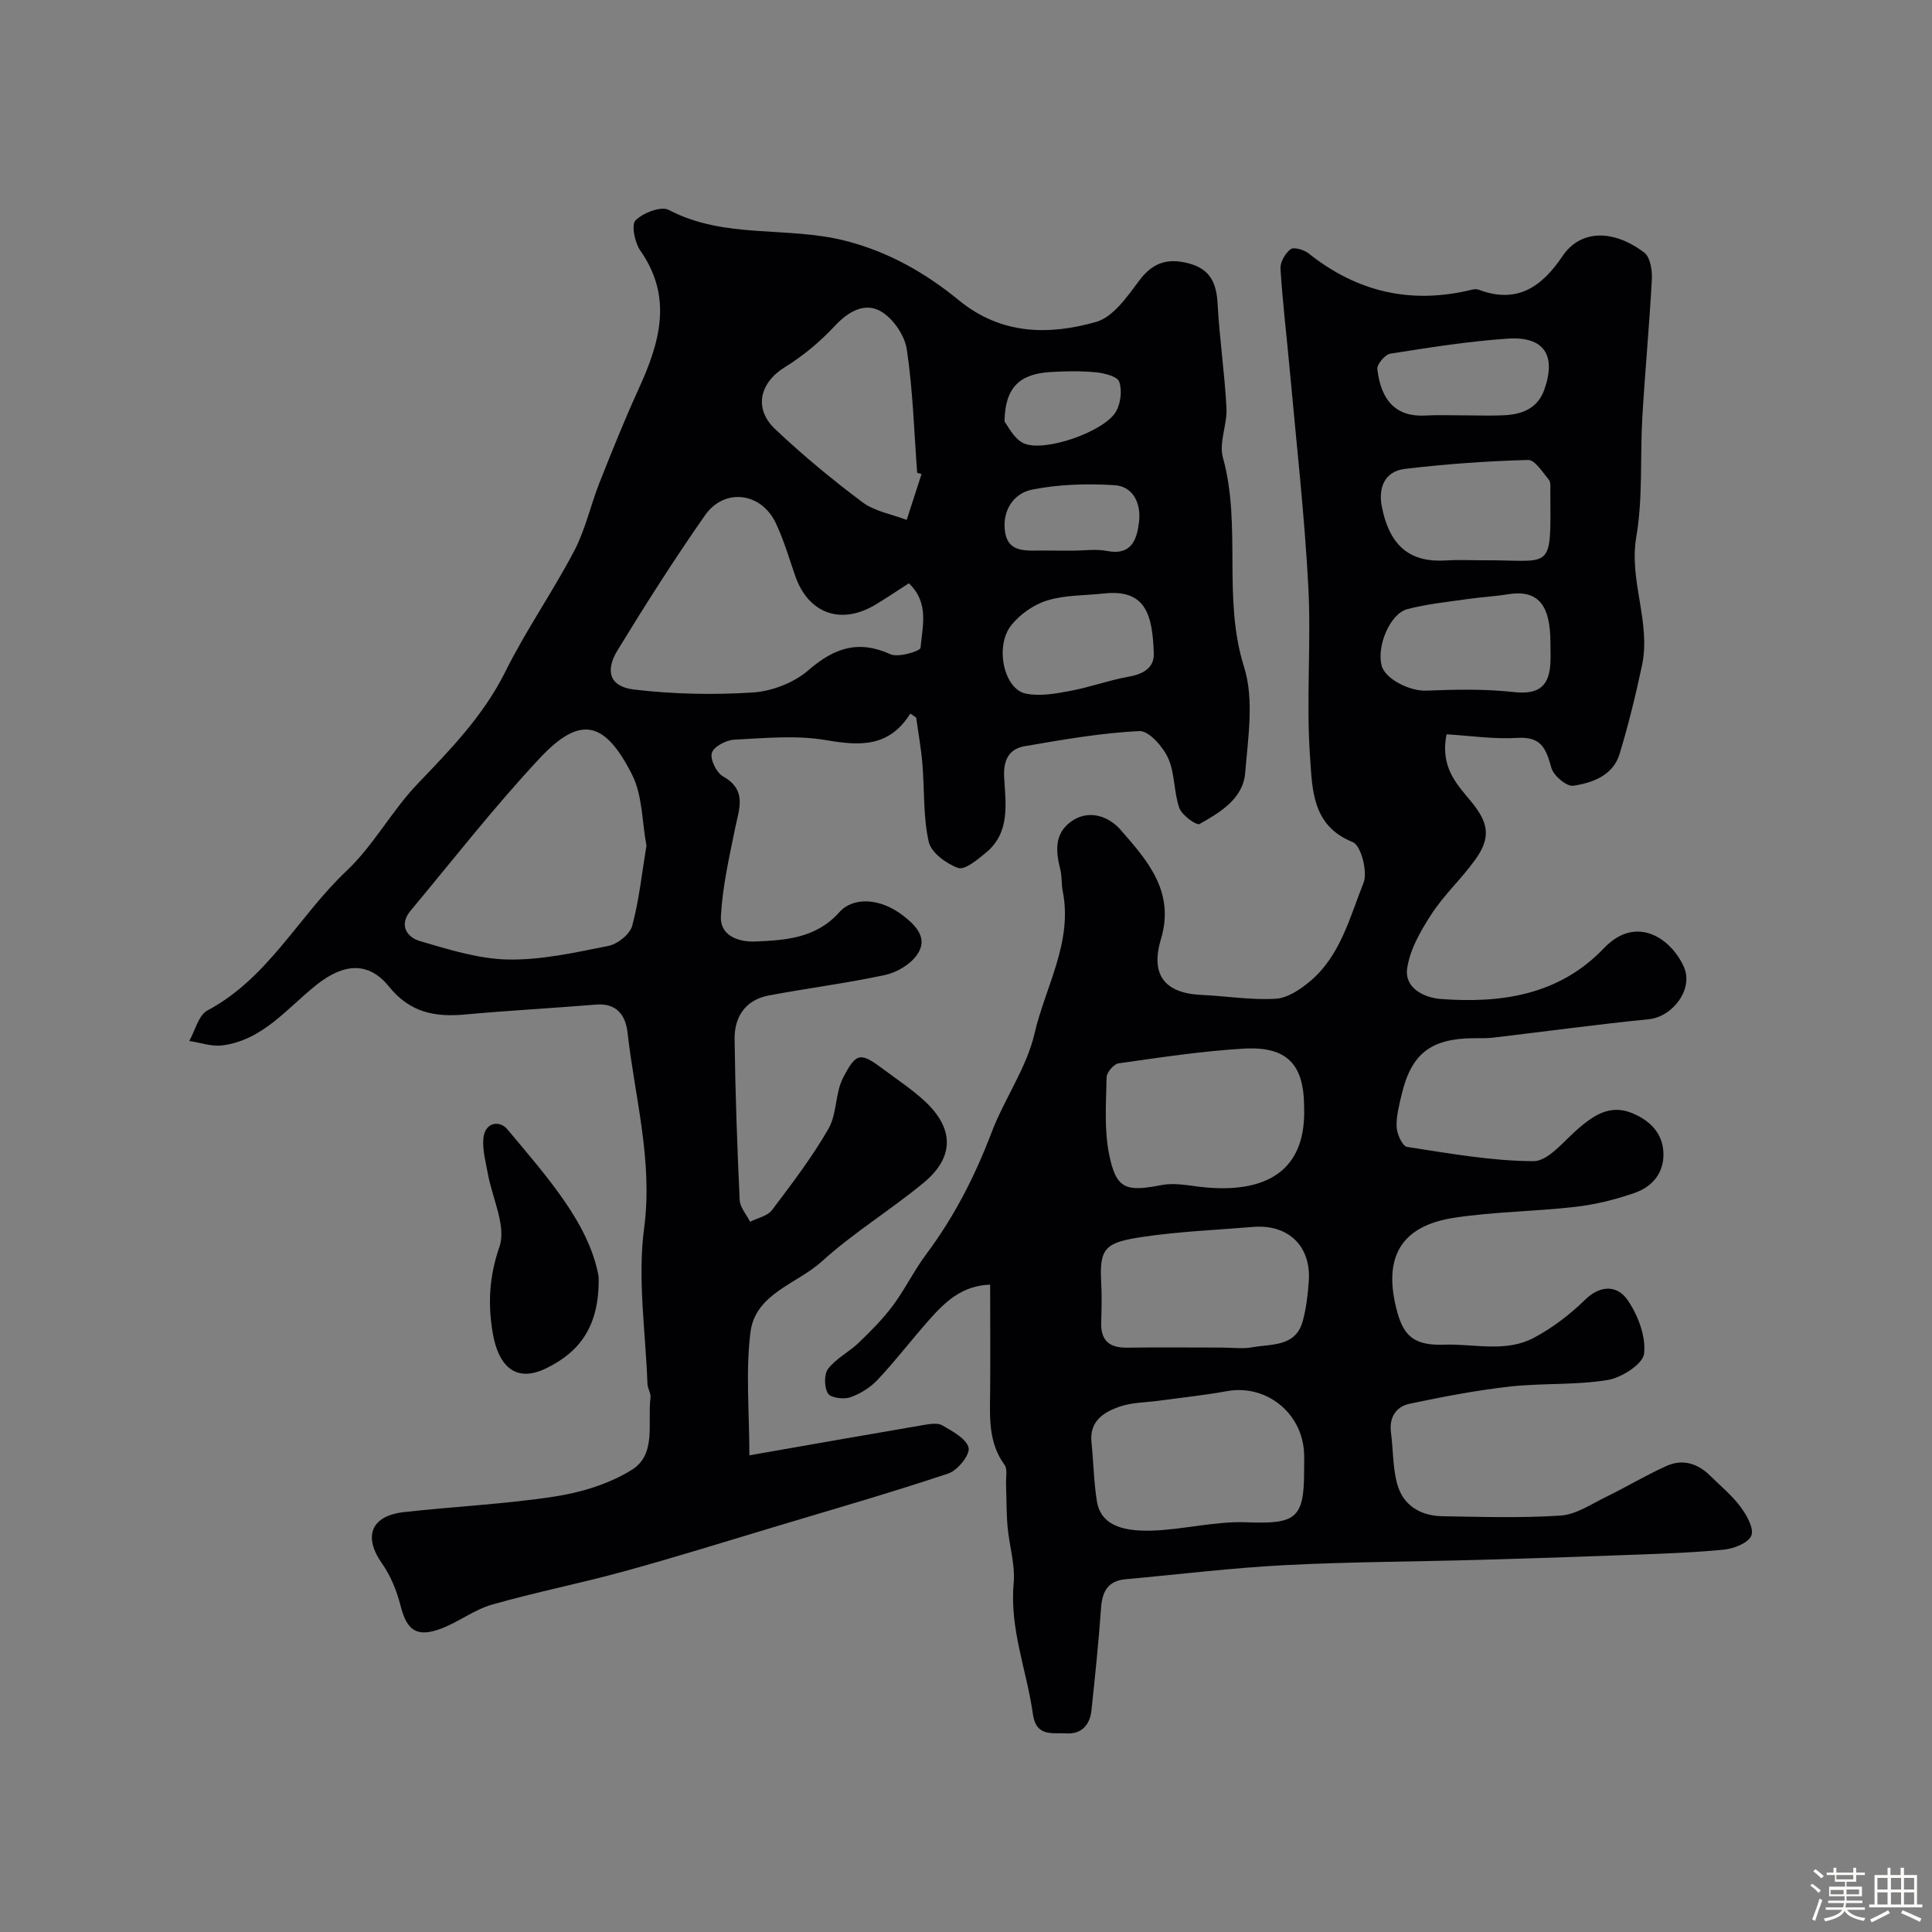
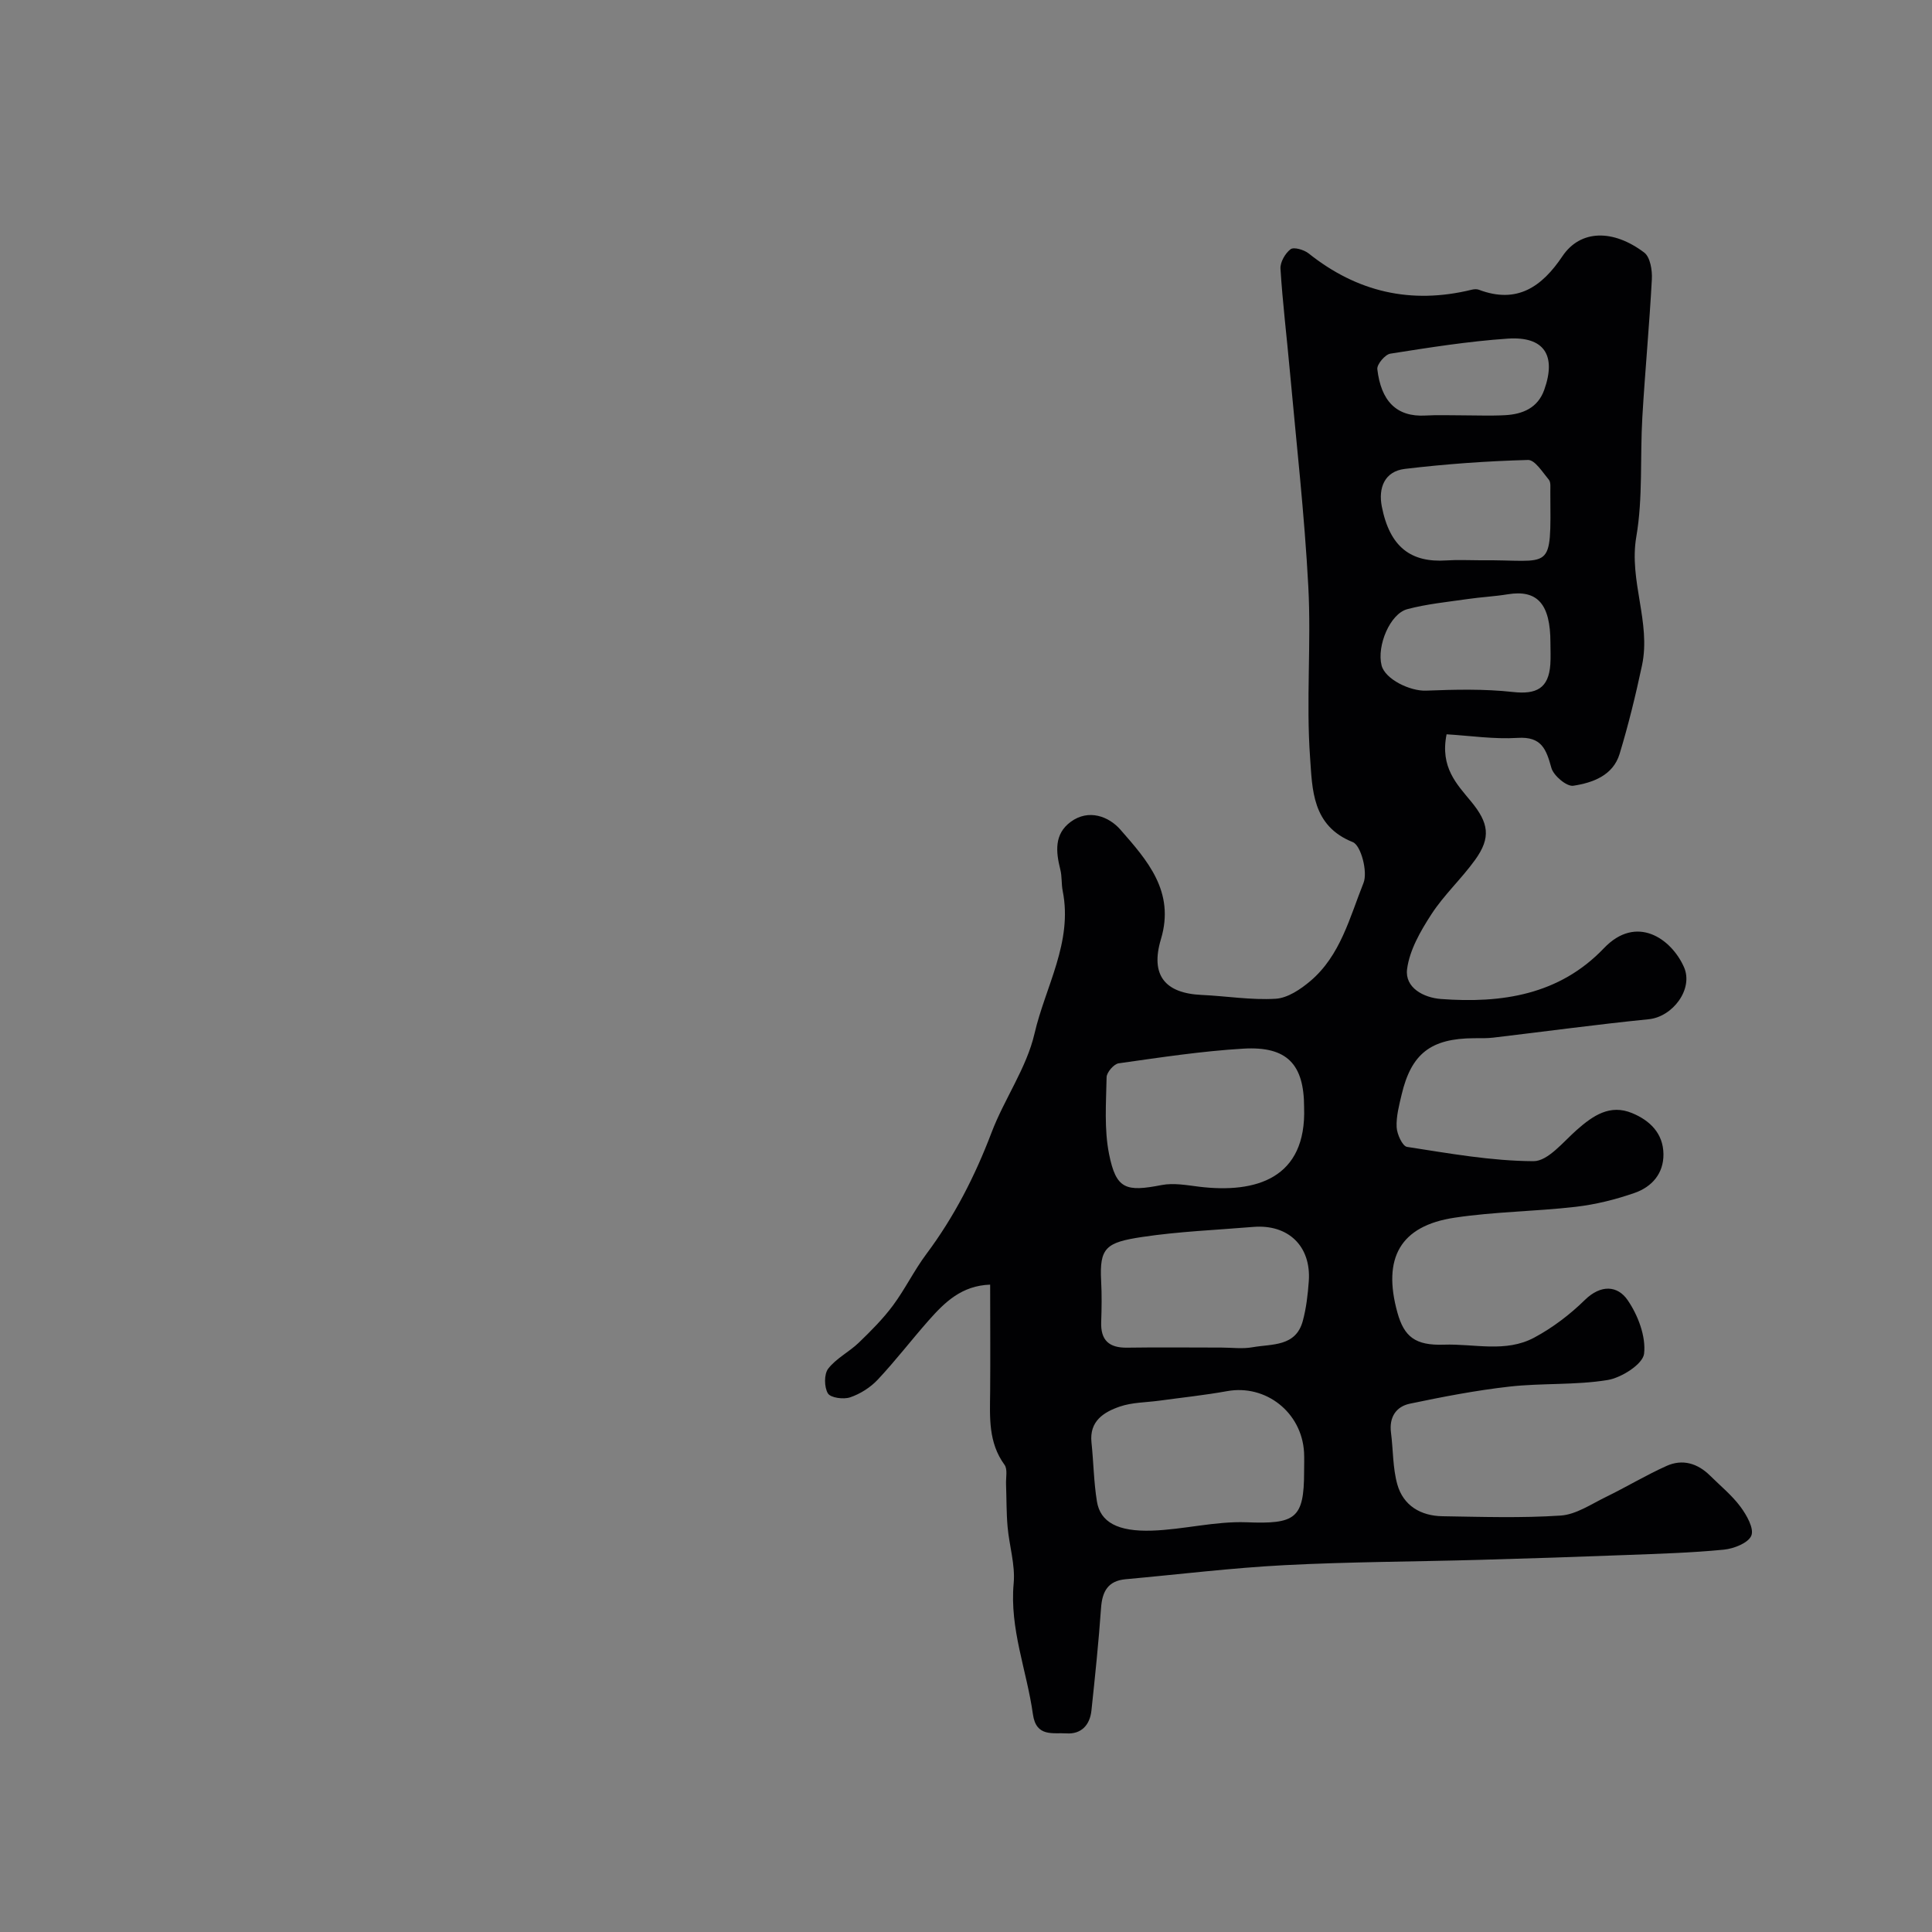
<svg xmlns="http://www.w3.org/2000/svg" enable-background="new 0 0 400 400" viewBox="0 0 400 400">
  <rect x="0" y="0" width="400" height="400" fill="#808080" stroke="none" />
-   <path d="m374.8 390.4.4-.4c.7.5 1.3 1 1.8 1.4l-.5.5c-.5-.6-1.1-1.1-1.7-1.5zm1 7.3-.6-.3c.5-1.4 1.1-2.8 1.5-4.3.2.1.4.2.6.3-.5 1.3-1 2.8-1.5 4.3zm-.4-10.3.5-.4c.4.3 1 .8 1.7 1.4l-.5.5c-.5-.5-1.1-1-1.7-1.5zm2.5.3h1.7v-1h.6v1h3.5v-1h.6v1h1.8v.5h-1.8v1.4h-2v1h3.2v2h-3.2v.9h3.3v.5h-3.4c0 .3-.1.6-.1.9h4v.5h-3.7c.7.9 1.9 1.5 3.8 1.7-.1.2-.2.4-.3.6-2.1-.4-3.5-1.1-4-2.1-.4 1-1.8 1.7-4 2.2-.1-.2-.2-.4-.3-.6 2.1-.4 3.4-1 3.8-1.8h-3.4v-.5h3.6c.1-.3.1-.6.2-.9h-3.3v-.5h3.4c0-.3 0-.6 0-.9h-3.2v-2h3.3v-1h-2.1v-1.4h-1.7v-.5zm1.1 3.5v1h2.7c0-.3 0-.4 0-.4 0-.1 0-.2 0-.2 0-.1 0-.2 0-.3h-2.7zm1.2-3v.9h3.5v-.9zm4.7 3h-2.6v.6.4h2.6z" fill="#fcfbfa" />
-   <path d="m393.6 386.7h.6v1.5h2.7v6.1h1.1v.6h-11v-.6h1.1v-6.1h2.7v-1.5h.6v1.5h2.1v-1.5zm-2.7 8.8.4.6c-1.2.6-2.5 1.3-3.8 1.9-.1-.2-.2-.4-.3-.6 1.2-.6 2.5-1.2 3.7-1.9zm-2.2-6.7v2.4h2.1v-2.4zm0 3v2.5h2.1v-2.5zm2.8-3v2.4h2.1v-2.4zm0 3v2.5h2.1v-2.5zm6 6.1c-1.4-.7-2.7-1.3-3.9-1.8l.3-.6c1.5.6 2.7 1.2 3.9 1.7zm-1.2-9.1h-2.1v2.4h2.1zm-2.1 3v2.5h2.1v-2.5z" fill="#fcfbfa" />
  <g fill="#010103">
-     <path d="m188.47 147.74c-4.44 7.07-10.5 6.68-17.49 5.49-6.15-1.05-12.64-.41-18.95-.09-1.68.08-4.26 1.43-4.65 2.74-.4 1.32.95 4.09 2.31 4.86 5.03 2.83 3.34 6.68 2.51 10.74-1.23 6.04-2.62 12.13-2.95 18.25-.21 3.94 3.58 5.33 7.04 5.2 6.35-.25 12.68-.68 17.46-6.04 2.96-3.32 8.57-2.93 13.22.67 2.62 2.02 5.33 4.73 2.86 8.17-1.41 1.97-4.16 3.61-6.58 4.13-7.96 1.71-16.07 2.73-24.08 4.24-4.84.91-7.14 4.42-7.08 9.06.14 11.1.54 22.19 1.05 33.28.07 1.53 1.41 3.01 2.15 4.51 1.54-.78 3.58-1.16 4.52-2.39 4.13-5.46 8.32-10.95 11.72-16.87 1.77-3.08 1.37-7.38 3.03-10.57 2.77-5.35 3.63-5.27 8.45-1.66 2.75 2.06 5.63 3.97 8.17 6.26 6.36 5.73 6.54 11.77.09 17.12-6.84 5.67-14.53 10.34-21.09 16.3-5.15 4.68-13.79 6.67-14.8 14.65-1.03 8.17-.23 16.57-.23 25.52 12.34-2.16 24.18-4.25 36.02-6.27 1.3-.22 2.94-.51 3.94.07 2.1 1.23 4.99 2.75 5.43 4.65.33 1.42-2.29 4.67-4.19 5.31-11.71 3.91-23.59 7.33-35.42 10.88-10.56 3.17-21.09 6.46-31.72 9.38-9.06 2.49-18.32 4.31-27.35 6.89-3.68 1.05-6.91 3.6-10.54 4.97-5.06 1.9-7.1.36-8.38-4.71-.77-3.06-2.03-6.19-3.83-8.75-3.92-5.56-2.37-9.88 4.49-10.66 10.42-1.18 20.95-1.64 31.3-3.24 5.49-.85 11.24-2.61 15.9-5.51 5.19-3.23 3.21-9.76 3.88-14.95.12-.9-.59-1.88-.63-2.84-.38-10.76-2.09-21.71-.69-32.25 1.85-13.98-1.93-27.04-3.43-40.48-.39-3.5-2.18-6.17-6.52-5.81-9.03.74-18.08 1.22-27.09 2.05-6.26.58-11.44-.39-15.78-5.77-4.31-5.35-9.49-4.77-15.04-.35-6.05 4.82-11.1 11.45-19.49 12.52-2.2.28-4.55-.58-6.83-.92 1.23-2.16 1.92-5.32 3.76-6.31 12.61-6.71 18.93-19.59 28.83-28.93 5.58-5.27 9.35-12.42 14.69-18 6.86-7.16 13.64-14.13 18.16-23.21 4.27-8.59 9.82-16.54 14.28-25.04 2.31-4.41 3.38-9.46 5.23-14.13 2.58-6.51 5.19-13.02 8.1-19.39 4.35-9.54 7.15-18.9.34-28.63-1.15-1.64-1.9-5.36-.99-6.26 1.57-1.56 5.29-3 6.88-2.16 11.53 6.08 24.46 3.33 36.44 6.36 8.99 2.27 16.68 6.66 23.64 12.36 8.73 7.14 18.58 7.26 28.4 4.47 3.54-1.01 6.46-5.26 8.94-8.58 2.81-3.75 5.9-4.68 10.24-3.54 4.45 1.18 5.74 4.07 5.97 8.34.39 7.21 1.46 14.39 1.84 21.6.18 3.41-1.6 7.14-.74 10.25 3.93 14.21-.13 29.06 4.38 43.37 2.11 6.69.83 14.63.23 21.94-.44 5.36-5.18 8.15-9.44 10.57-.63.36-3.65-1.8-4.18-3.29-1.18-3.32-.9-7.22-2.34-10.37-1.08-2.37-4-5.68-5.95-5.58-7.95.39-15.86 1.78-23.73 3.13-3.29.57-4.47 2.91-4.26 6.48.32 5.5 1.29 11.44-3.83 15.62-1.71 1.4-4.31 3.59-5.69 3.11-2.45-.85-5.6-3.18-6.1-5.42-1.17-5.23-.86-10.78-1.31-16.19-.27-3.19-.85-6.36-1.29-9.53-.4-.29-.81-.56-1.21-.82zm-54.63 27.33c-.93-4.94-.8-10.39-2.98-14.69-5.66-11.18-10.75-12.36-19.17-3.34-9.39 10.06-17.88 20.95-26.7 31.53-2.44 2.92-.77 5.47 1.92 6.26 5.98 1.75 12.16 3.71 18.3 3.83 6.91.12 13.9-1.45 20.75-2.82 1.91-.38 4.46-2.41 4.93-4.17 1.44-5.32 2-10.87 2.95-16.6zm54.33-54.31c-2.31 1.49-4.58 3.03-6.93 4.44-7.16 4.28-13.89 1.83-16.6-5.97-1.28-3.67-2.36-7.45-4.03-10.95-3.04-6.38-10.65-7.33-14.67-1.56-6.34 9.07-12.29 18.43-18.06 27.87-2.69 4.39-1.6 7.58 3.38 8.17 8.13.96 16.45 1.14 24.63.61 3.97-.26 8.51-2.03 11.5-4.62 5.33-4.61 10.3-6.32 16.98-3.29 1.64.74 6.16-.66 6.22-1.34.36-4.39 1.87-9.26-2.42-13.36zm2.63-22.62c-.3-.08-.61-.17-.91-.25-.64-8.52-.88-17.09-2.14-25.52-.43-2.91-2.82-6.42-5.35-7.89-3.31-1.93-6.7-.06-9.52 2.96-3.03 3.24-6.55 6.22-10.33 8.54-5.22 3.2-6.62 8.57-2.04 12.89 5.71 5.39 11.79 10.43 18.08 15.13 2.54 1.89 6.06 2.46 9.13 3.64 1.02-3.17 2.05-6.34 3.08-9.5zm37.71 24.74c-3.91.42-7.98.3-11.67 1.43-2.77.84-5.62 2.83-7.44 5.1-3.51 4.38-1.56 13.25 2.97 14.19 2.9.6 6.15.02 9.14-.54 4.13-.77 8.13-2.24 12.26-2.98 2.98-.53 5.22-1.85 5.11-4.81-.27-7.75-1.51-13.39-10.37-12.39zm-6.29-8.88c2.32 0 4.72-.37 6.95.07 5.2 1.02 6.25-2.51 6.66-6.1.42-3.64-1.14-7.27-5.09-7.52-5.66-.35-11.52-.19-17.06.92-4.12.83-6.34 4.78-5.54 9.07.76 4.04 4.51 3.53 7.61 3.54 2.16.03 4.32.02 6.47.02zm-14.24-26.7c.65.78 1.88 3.5 3.93 4.46 4.26 1.99 16.74-2.39 19.14-6.54.98-1.7 1.3-4.38.67-6.19-.38-1.1-3.09-1.78-4.83-1.95-3.13-.3-6.32-.24-9.47-.05-6.31.4-9.37 3.19-9.44 10.27z" />
    <path d="m205 265.97c-5.9.2-9.4 3.65-12.68 7.35-3.59 4.06-6.89 8.38-10.6 12.33-1.51 1.61-3.61 2.94-5.7 3.65-1.37.47-4.05.11-4.61-.81-.78-1.29-.82-3.98.06-5.12 1.65-2.14 4.33-3.46 6.33-5.38 2.5-2.41 4.99-4.9 7.06-7.68 2.52-3.39 4.39-7.27 6.92-10.66 5.78-7.73 10.08-16.15 13.51-25.17 2.64-6.96 7.24-13.35 8.89-20.47 2.25-9.74 7.96-18.92 5.84-29.55-.29-1.45-.13-2.99-.49-4.41-.93-3.7-1.3-7.35 2.14-9.89 3.76-2.77 7.94-1.08 10.28 1.59 5.54 6.33 11.37 12.82 8.41 22.69-2.24 7.46.84 11.21 8.42 11.55 5.12.23 10.26 1.1 15.34.79 2.48-.15 5.16-1.96 7.19-3.68 6.22-5.28 8.14-13.17 10.99-20.3.91-2.28-.52-7.77-2.22-8.45-8.47-3.37-8.37-10.99-8.84-17.47-.85-11.77.26-23.67-.37-35.47-.79-14.92-2.48-29.8-3.83-44.69-.63-7.03-1.49-14.03-1.93-21.07-.09-1.35.97-3.2 2.09-4.05.67-.51 2.78.11 3.73.86 10.05 8.02 21.24 10.59 33.74 7.53.47-.12 1.05-.17 1.49-.01 7.93 3.01 13.07-.6 17.33-6.94 3.72-5.53 10.51-5.61 16.94-.74 1.23.94 1.67 3.65 1.57 5.5-.51 9.53-1.41 19.03-1.97 28.56-.49 8.26.14 16.68-1.25 24.76-1.57 9.14 3.07 17.73 1.18 26.64-1.31 6.16-2.81 12.3-4.64 18.33-1.36 4.48-5.58 5.98-9.59 6.59-1.36.21-4.08-2.08-4.53-3.69-1.07-3.83-1.99-6.53-6.97-6.22-4.9.31-9.86-.45-14.73-.74-1.38 6.84 2.13 10.33 5.08 13.92 3.64 4.42 4.16 7.45.83 12.07-2.81 3.91-6.45 7.25-9.06 11.28-2.25 3.46-4.52 7.41-5.03 11.36-.49 3.85 3.44 5.9 7 6.17 12.57.94 24.51-.83 33.75-10.51 6.73-7.06 13.95-2 16.57 3.89 2.03 4.57-2.34 10.32-7.28 10.81-10.75 1.08-21.46 2.54-32.19 3.81-1.32.16-2.66.11-3.99.12-8.92.05-12.98 3.17-14.99 11.68-.52 2.22-1.14 4.52-1.03 6.75.07 1.45 1.21 3.93 2.15 4.07 8.69 1.34 17.44 2.92 26.18 2.96 2.99.01 6.15-3.99 8.96-6.47 3.37-2.97 6.87-5.39 11.47-3.48 3.65 1.51 6.43 4.17 6.48 8.48.05 4.06-2.43 6.8-5.95 8.03-3.94 1.38-8.1 2.41-12.24 2.89-8.33.96-16.78 1-25.06 2.25-11.26 1.69-14.96 8.37-11.83 19.65 1.39 4.99 3.68 6.84 9.62 6.64 6.29-.22 12.78 1.71 18.7-1.46 3.81-2.04 7.4-4.77 10.49-7.8 3.31-3.24 6.77-3 8.85.03 2.15 3.12 3.82 7.53 3.41 11.1-.25 2.16-4.68 4.98-7.56 5.45-6.66 1.09-13.57.6-20.31 1.36-6.93.78-13.81 2.11-20.63 3.54-2.87.6-4.31 2.83-3.9 5.99.46 3.57.35 7.29 1.31 10.72 1.24 4.4 4.85 6.52 9.35 6.59 8.16.13 16.35.4 24.48-.14 3.19-.22 6.3-2.36 9.34-3.84 4.23-2.06 8.27-4.5 12.56-6.43 3.32-1.5 6.45-.55 9.04 2.02 2.13 2.11 4.5 4.04 6.27 6.42 1.28 1.72 2.85 4.49 2.26 5.97-.61 1.53-3.63 2.72-5.7 2.92-6.73.66-13.52.85-20.28 1.11-10.1.39-20.2.72-30.3 1-13.46.38-26.94.4-40.39 1.1-10.98.57-21.91 1.92-32.87 2.91-3.66.33-4.86 2.52-5.1 5.96-.5 7.09-1.24 14.16-1.99 21.23-.32 2.99-2.1 4.93-5.16 4.73-2.79-.19-6.29.84-6.96-3.98-1.26-9.03-4.85-17.66-3.98-27.1.35-3.83-.92-7.78-1.26-11.7-.26-2.93-.21-5.9-.32-8.84-.05-1.35.35-3.06-.31-3.98-3.39-4.64-3.04-9.86-2.98-15.12.06-7.28 0-14.59 0-22.19zm65 38.72c0-1.33.06-2.66-.01-3.99-.47-8.3-7.93-14.13-15.93-12.68-4.64.84-9.34 1.33-14.01 1.97-2.75.38-5.64.34-8.22 1.23-3.31 1.14-6.32 3.01-5.85 7.43.43 4.07.47 8.2 1.13 12.23.7 4.23 4.24 6.26 11.41 6.02 6.53-.22 13.06-1.97 19.54-1.73 10.13.4 11.94-.71 11.94-10.48zm0-75.44c0-8.89-3.51-12.67-12.56-12.14-8.64.51-17.25 1.83-25.84 3.04-.98.14-2.47 1.86-2.49 2.87-.1 5.31-.52 10.77.51 15.92 1.46 7.27 3.45 7.86 10.89 6.41 2.48-.48 5.21.03 7.79.35 11.71 1.41 22.23-1.68 21.7-16.45zm-17.13 49.75c2.16 0 4.37.31 6.47-.07 3.99-.71 8.93-.06 10.39-5.44.72-2.66 1.04-5.46 1.24-8.22.52-7.25-4.24-11.85-11.5-11.25-7.67.64-15.39.94-22.98 2.08-7.52 1.13-8.88 2.22-8.51 9.13.15 2.82.11 5.65.01 8.47-.14 3.8 1.64 5.38 5.39 5.32 6.49-.1 12.99-.02 19.49-.02zm53.59-163c15.07-.17 14.63 2.89 14.52-14.26-.01-.82.13-1.89-.31-2.42-1.3-1.55-2.89-4.13-4.31-4.09-8.52.23-17.04.84-25.5 1.85-4.19.5-5.53 3.91-4.77 7.8 1.65 8.39 6.03 11.64 13.38 11.15 2.32-.16 4.66-.03 6.99-.03zm14.54 17.06c0-8.01-2.7-11.02-8.83-10.02-2.74.45-5.53.58-8.28.98-4.19.61-8.45 1.02-12.52 2.1-3.59.95-6.35 7.61-5.33 11.64.72 2.86 5.88 5.36 9.21 5.23 5.99-.23 12.06-.38 18 .28 4.86.54 7.38-.76 7.73-5.71.1-1.5.02-3 .02-4.5zm-18.36-47.07c2.99 0 5.99.13 8.98-.03 3.63-.2 6.76-1.49 8.1-5.25 2.55-7.16-.02-11.11-7.56-10.6-8.14.55-16.23 1.84-24.3 3.11-1.09.17-2.82 2.22-2.7 3.22.76 6.5 3.89 9.94 9.99 9.59 2.5-.15 5-.03 7.49-.04z" />
-     <path d="m123.94 264.3c.25 10.49-4.14 15.69-10.79 18.96-6.84 3.37-10.03-1.1-11.09-7.03-1.08-6.09-.82-11.83 1.34-18.09 1.48-4.28-1.5-10.08-2.41-15.21-.43-2.41-1.14-4.89-.91-7.27.33-3.34 3.35-3.79 4.99-1.82 8.22 9.85 16.92 19.52 18.87 30.46z" />
  </g>
</svg>